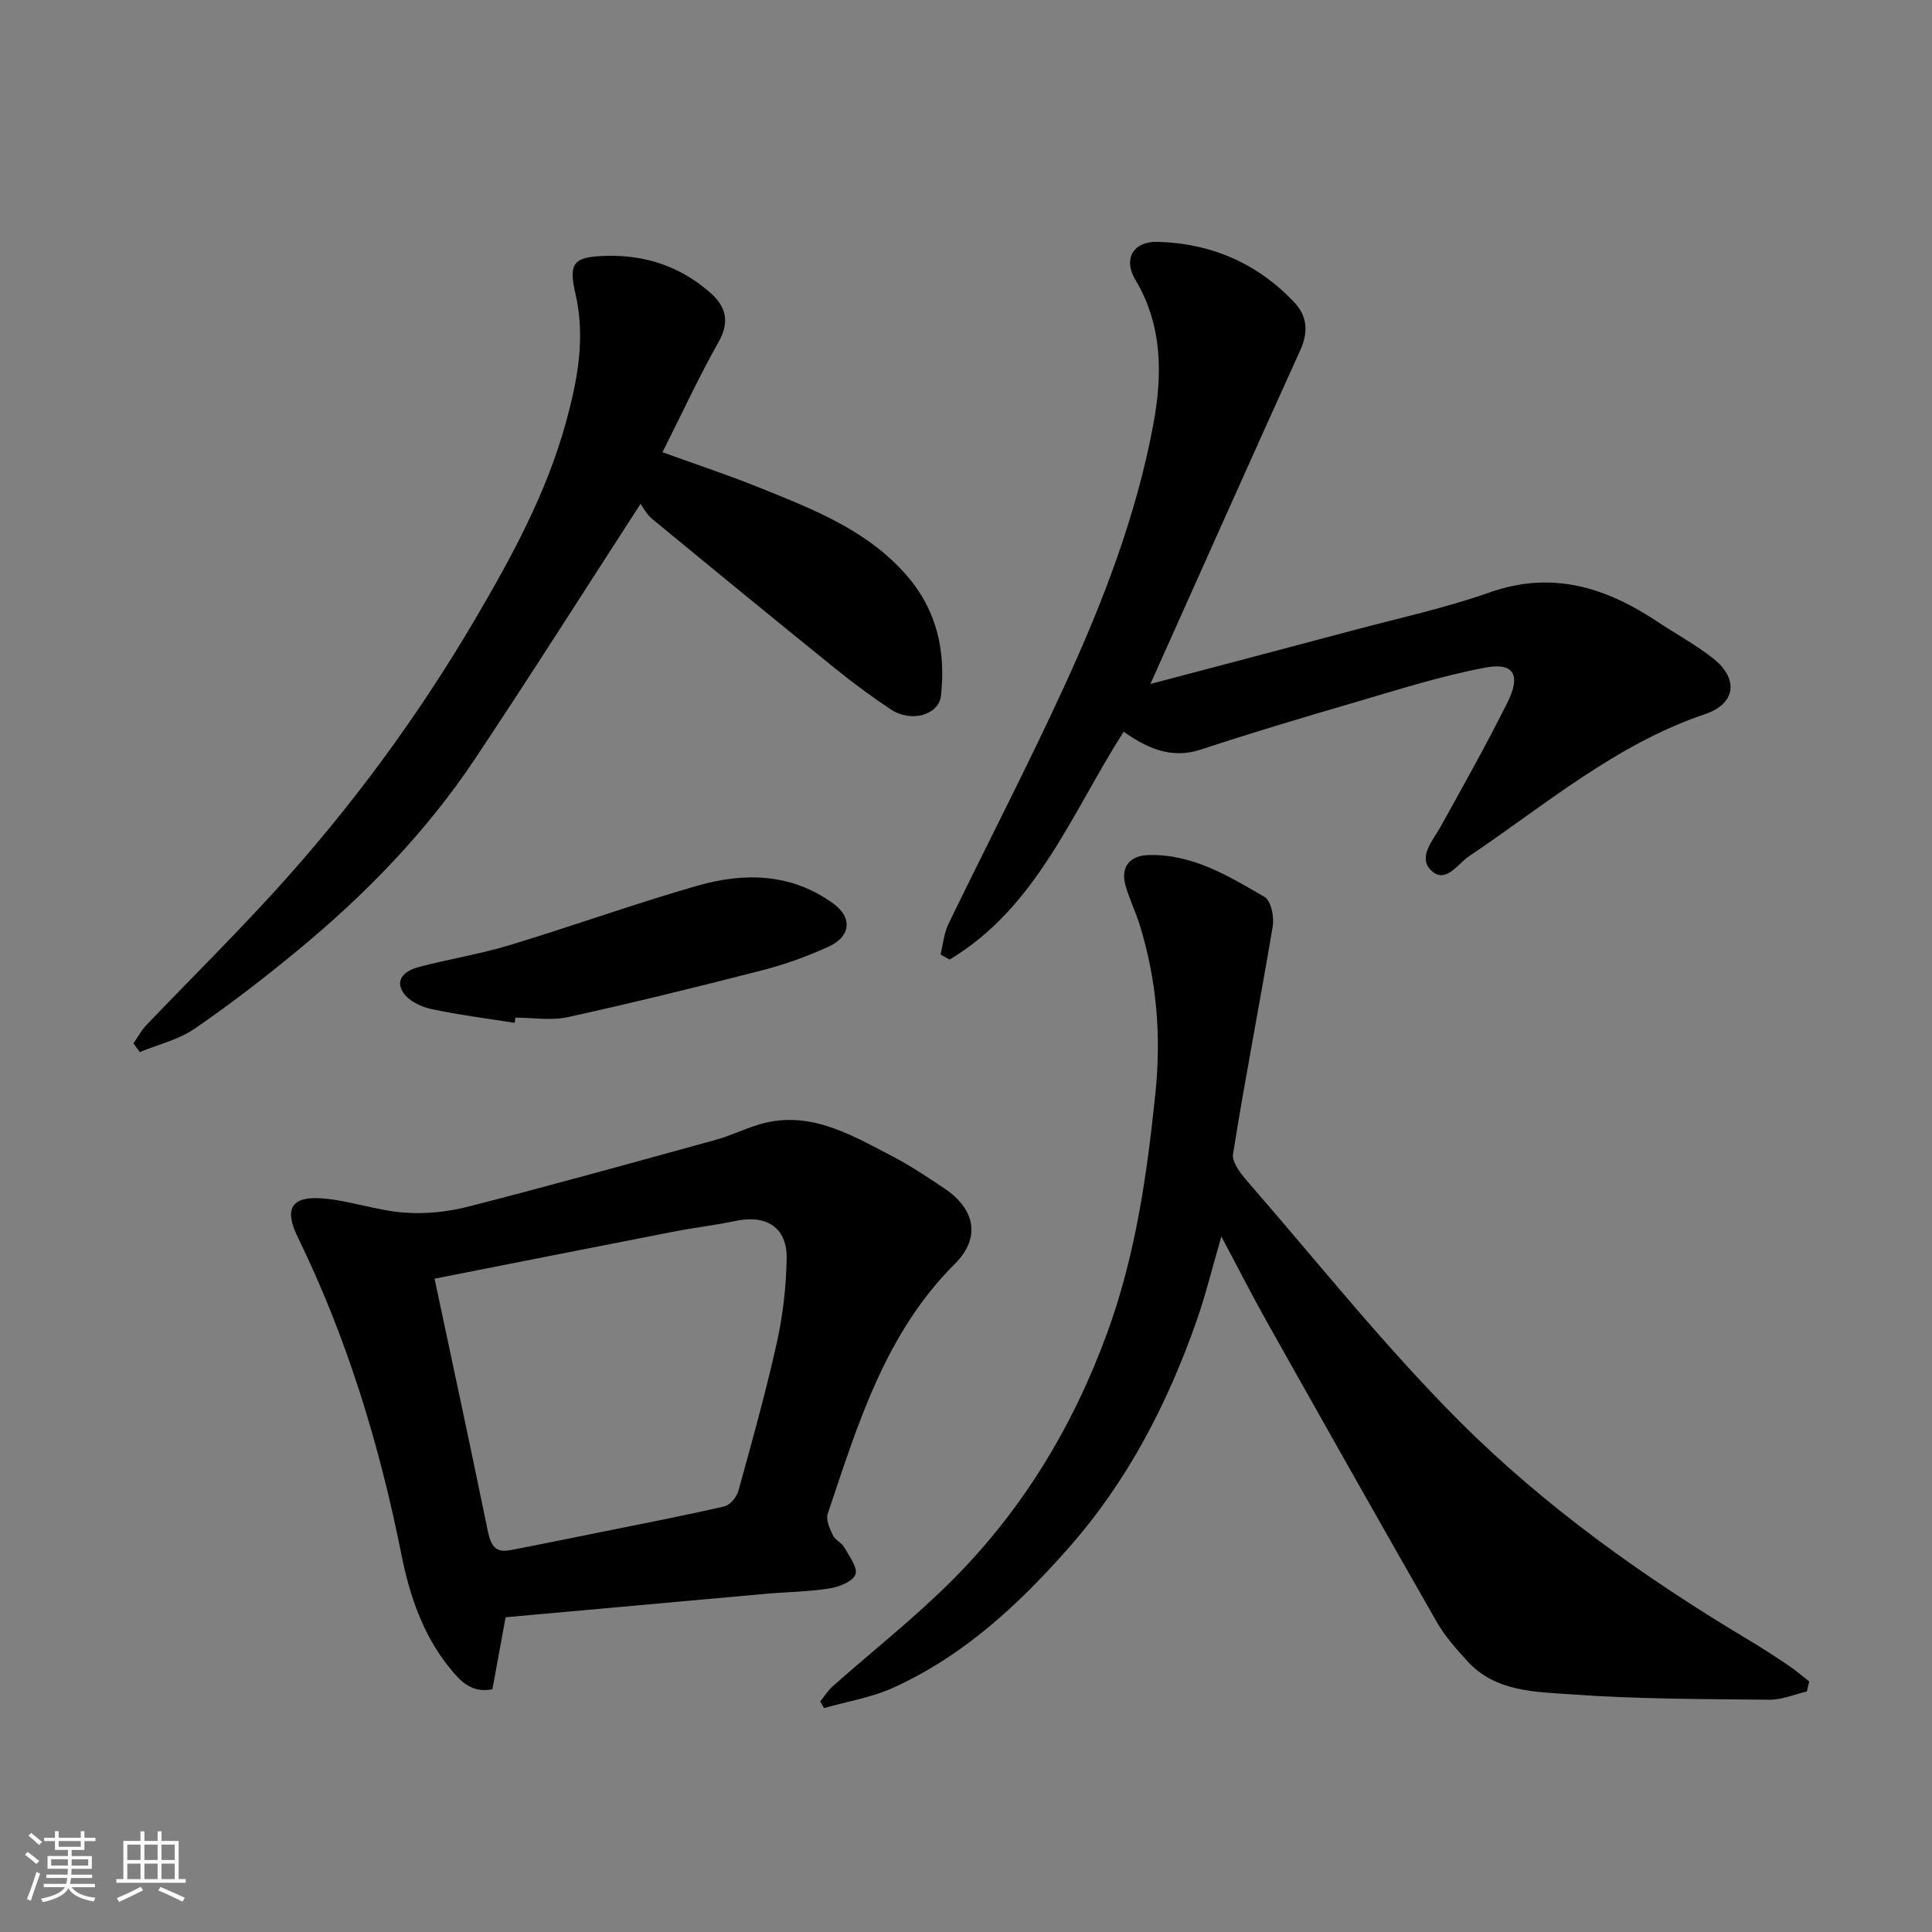
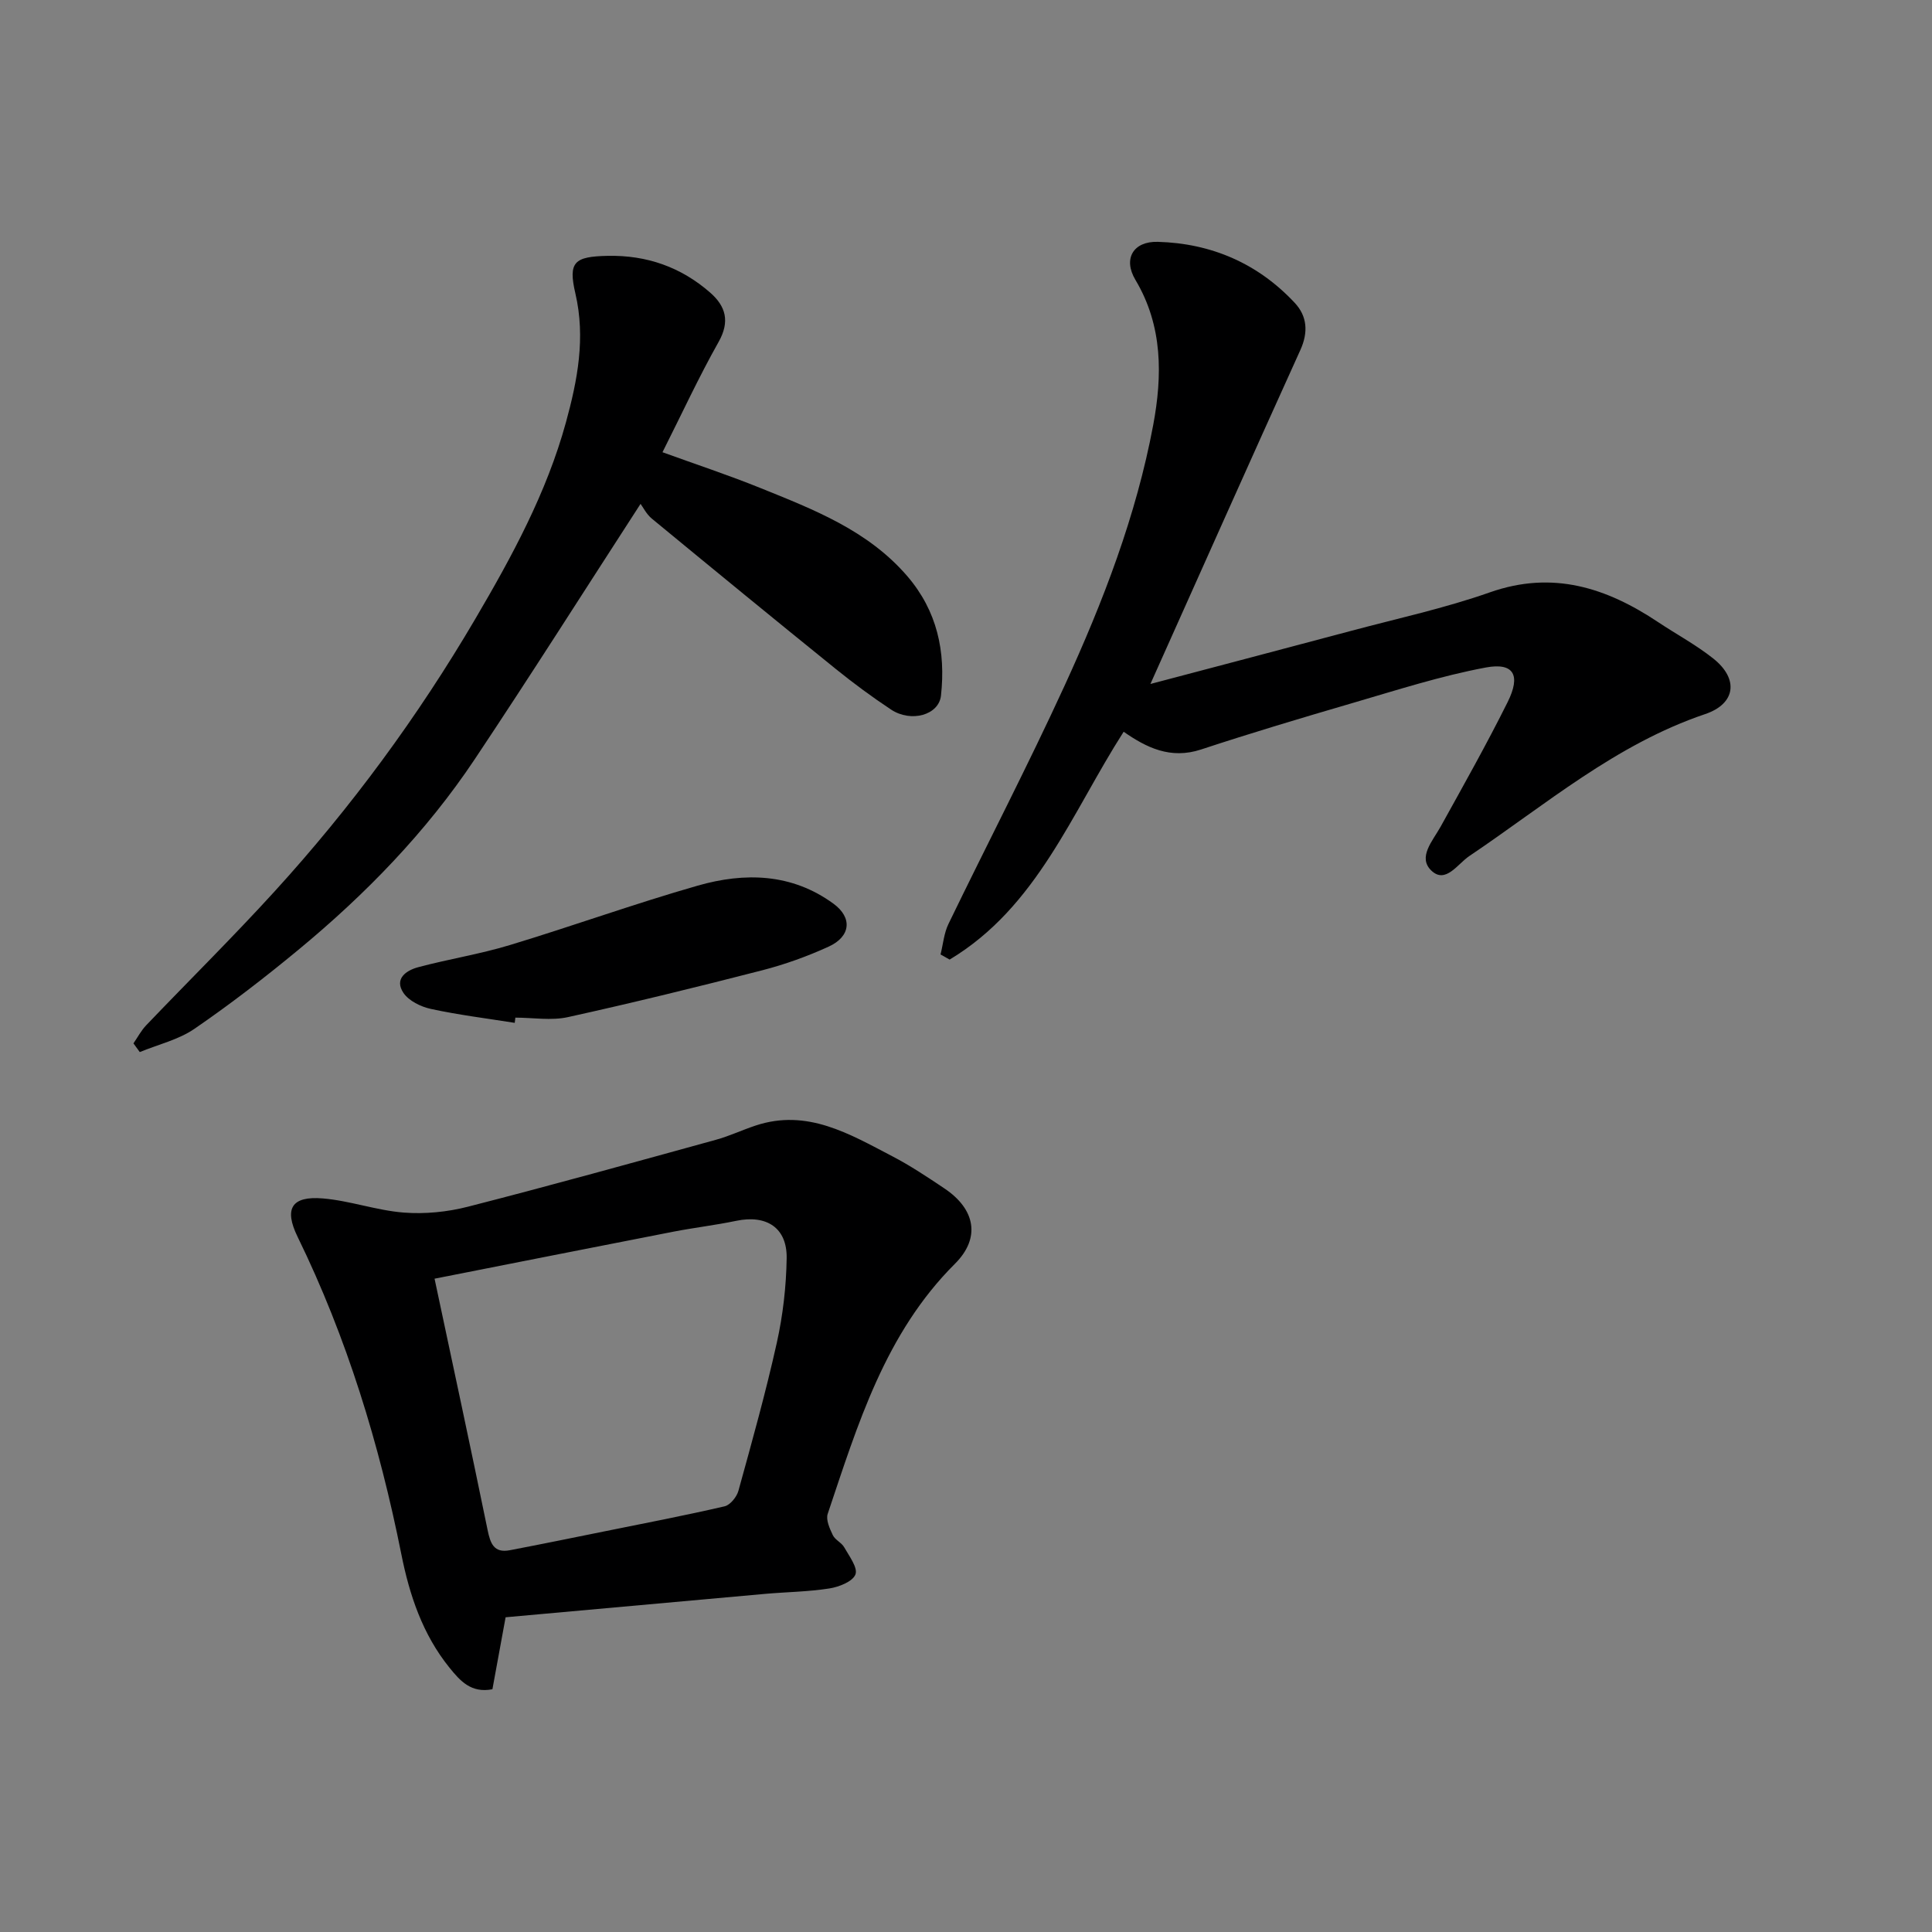
<svg xmlns="http://www.w3.org/2000/svg" enable-background="new 0 0 400 400" viewBox="0 0 400 400">
  <rect x="0" y="0" width="400" height="400" fill="#808080" stroke="none" />
-   <path d="m5.17 384 .55-.58c.85.61 1.65 1.24 2.4 1.87l-.59.64c-.83-.73-1.62-1.38-2.36-1.93m1.22 9.53-.82-.34c.71-1.76 1.37-3.64 1.98-5.63.24.13.5.25.76.36-.6 1.67-1.24 3.54-1.92 5.61m-.5-13.5.57-.54c.56.44 1.31 1.06 2.26 1.87l-.64.64c-.68-.66-1.41-1.32-2.19-1.97m3.25.46h2.24v-1.36h.77v1.36h4.57v-1.36h.76v1.36h2.28v.69h-2.28v1.84h-2.64v1.26h4.18v2.64h-4.21c0 .45-.02.86-.05 1.21h4.32v.69h-4.38c-.04.34-.1.75-.19 1.22h5.15v.69h-4.82c.87 1.19 2.51 1.92 4.93 2.19-.17.31-.3.57-.37.76-2.77-.49-4.52-1.41-5.26-2.76-.56 1.26-2.3 2.23-5.24 2.9-.12-.24-.26-.48-.43-.72 2.73-.55 4.38-1.34 4.96-2.38h-4.38v-.69h4.65c.1-.38.17-.79.21-1.22h-4.32v-.69h4.4c.03-.34.05-.75.05-1.21h-4.2v-2.64h4.23v-1.26h-2.69v-1.84h-2.24zm1.46 4.46v1.29h3.45c.01-.4.02-.57.01-.53v-.32-.45h-3.46zm1.55-2.59h4.57v-1.19h-4.57zm6.11 2.59h-3.42v.77c-.01.19-.01.37-.02.53h3.44z" fill="#fafafa" />
-   <path d="m32.63 379.16h.82v1.98h3.54v7.89h1.46v.78h-14.37v-.78h1.46v-7.89h3.54v-1.98h.82v1.98h2.73zm-3.49 11.48.5.73c-1.61.82-3.28 1.63-5 2.41-.13-.27-.28-.55-.44-.82 1.75-.72 3.4-1.49 4.94-2.32m-2.78-5.55h2.73v-3.18h-2.73zm0 3.95h2.73v-3.2h-2.73zm3.54-3.95h2.73v-3.18h-2.73zm0 3.95h2.73v-3.2h-2.73zm7.89 4.68c-1.84-.92-3.51-1.7-5.02-2.32l.45-.73c1.89.8 3.57 1.55 5.04 2.23zm-1.62-11.81h-2.73v3.18h2.73zm-2.73 7.13h2.73v-3.2h-2.73z" fill="#fafafa" />
  <g fill="#000001">
-     <path d="m374.09 350.2c-2.57.6-5.15 1.73-7.71 1.71-13.6-.14-27.23-.12-40.78-1.09-7.6-.55-15.91-.45-21.79-6.89-2.29-2.51-4.62-5.11-6.3-8.04-11.83-20.68-23.53-41.43-35.2-62.2-3.09-5.5-5.95-11.14-9.44-17.68-1.9 6.51-3.25 12.11-5.15 17.51-6.05 17.21-14.27 33.12-26.5 46.99-10.46 11.86-21.8 22.34-36.27 28.91-4.49 2.04-9.54 2.85-14.33 4.22-.27-.46-.54-.91-.81-1.37.85-1.04 1.57-2.23 2.56-3.11 8.26-7.33 16.98-14.18 24.76-21.97 14.51-14.53 24.94-31.69 32.05-51.08 5.92-16.16 8.28-32.77 10.03-49.73 1.24-12.03.27-23.5-3.25-34.91-.86-2.78-2.19-5.43-2.96-8.23-1.01-3.7.88-6.1 4.76-6.21 9.11-.26 16.6 4.35 24.04 8.66 1.34.77 2.03 4.12 1.71 6.06-2.63 15.74-5.72 31.4-8.22 47.16-.29 1.84 1.84 4.39 3.38 6.15 14.37 16.53 28.07 33.76 43.52 49.22 17.73 17.73 38.21 32.31 59.79 45.22 2.8 1.67 5.53 3.45 8.24 5.27 1.52 1.02 2.91 2.23 4.36 3.35-.16.69-.32 1.39-.49 2.08z" />
    <path d="m104.68 334.84c-1.01 5.53-1.87 10.16-2.73 14.9-4.42.86-6.68-1.74-8.88-4.45-5.57-6.89-8.29-15.03-9.98-23.52-4.55-22.76-11.26-44.78-21.47-65.69-2.87-5.87-1.24-8.49 5.2-7.96 5.63.47 11.14 2.49 16.77 2.93 4.39.34 9.03-.12 13.31-1.22 17.15-4.39 34.22-9.14 51.29-13.84 2.81-.77 5.48-2.04 8.26-2.96 10.68-3.54 19.44 1.75 28.27 6.35 3.75 1.95 7.3 4.32 10.82 6.68 6.42 4.3 7.52 10.26 2.17 15.59-14.47 14.43-20.11 33.24-26.34 51.77-.42 1.23.41 3.06 1.06 4.42.47.99 1.81 1.54 2.36 2.52 1.03 1.82 2.85 4.23 2.32 5.61-.57 1.48-3.4 2.59-5.39 2.9-4.37.69-8.85.73-13.27 1.12-17.98 1.61-35.94 3.25-53.77 4.85zm-14.71-70.1c3.75 17.65 7.45 34.82 10.98 52.02.57 2.76 1.28 4.83 4.59 4.2 6.55-1.25 13.08-2.59 19.62-3.91 8.29-1.68 16.61-3.27 24.85-5.18 1.17-.27 2.52-1.94 2.87-3.21 2.81-10.17 5.66-20.35 7.95-30.65 1.27-5.72 1.95-11.66 2.04-17.52.1-6.31-4.18-9.04-10.45-7.73-4.31.9-8.69 1.41-13.02 2.25-16.42 3.2-32.83 6.46-49.43 9.73z" />
    <path d="m238.18 141.61c14.07-3.72 27.86-7.34 41.64-11.02 9.58-2.56 19.32-4.67 28.64-7.95 13.02-4.58 24.14-.97 34.86 6.18 3.8 2.53 7.87 4.71 11.42 7.54 5.3 4.23 4.62 9.35-1.72 11.49-18.48 6.24-33.06 18.79-48.85 29.41-2.39 1.61-4.89 5.81-7.83 2.98-2.87-2.76.29-6.14 1.92-9.08 4.73-8.54 9.52-17.05 13.87-25.78 2.79-5.59 1.29-8.26-4.51-7.18-9.37 1.75-18.53 4.71-27.71 7.39-10.45 3.05-20.89 6.17-31.23 9.58-6.37 2.1-11.35-.41-16.04-3.67-10.74 16.76-17.92 36.31-36.03 47.17-.63-.35-1.25-.71-1.88-1.06.53-2.12.71-4.4 1.64-6.32 7.98-16.48 16.43-32.74 24.06-49.37 7.94-17.31 14.82-35.15 18.33-53.93 1.89-10.13 2.03-20.48-3.68-30.04-2.62-4.39-.43-8.02 4.63-7.88 11.1.31 20.72 4.47 28.34 12.62 2.58 2.75 2.86 6.07 1.17 9.79-10.35 22.82-20.54 45.71-31.04 69.13z" />
    <path d="m27.63 216.02c.87-1.26 1.59-2.65 2.64-3.75 8.83-9.24 17.94-18.23 26.55-27.68 15.81-17.34 29.67-36.16 41.56-56.41 7.61-12.96 14.78-26.13 18.79-40.73 2.4-8.74 4.09-17.51 1.96-26.68-1.53-6.56-.24-7.66 6.71-7.8 8.07-.16 15.15 2.33 21.18 7.6 3.24 2.83 4.15 5.97 1.76 10.22-4.1 7.27-7.6 14.86-11.62 22.84 6.86 2.49 13.66 4.73 20.28 7.41 11.06 4.47 22.24 8.77 30.39 18.23 6.22 7.23 7.99 15.65 6.99 24.75-.45 4.05-6.21 5.61-10.32 2.9-3.94-2.61-7.76-5.43-11.44-8.4-12.76-10.31-25.44-20.71-38.1-31.14-1.13-.93-1.83-2.38-2.34-3.06-11.66 18-22.79 35.57-34.33 52.87-10.05 15.06-22.6 27.96-36.53 39.47-6.93 5.73-14.07 11.24-21.48 16.33-3.32 2.28-7.54 3.26-11.34 4.83-.43-.6-.87-1.2-1.31-1.8z" />
    <path d="m106.57 211.77c-5.79-.92-11.63-1.64-17.35-2.88-2.08-.45-4.57-1.66-5.69-3.32-1.97-2.93.58-4.66 3.05-5.32 6.27-1.68 12.73-2.69 18.93-4.57 13.03-3.94 25.86-8.58 38.95-12.32 9.71-2.78 19.47-2.57 28.1 3.74 3.97 2.9 3.58 6.8-1 8.89-4.4 2.01-9.03 3.68-13.72 4.89-13.36 3.44-26.77 6.73-40.24 9.7-3.47.77-7.26.11-10.9.11-.04.37-.09.73-.13 1.08z" />
  </g>
</svg>